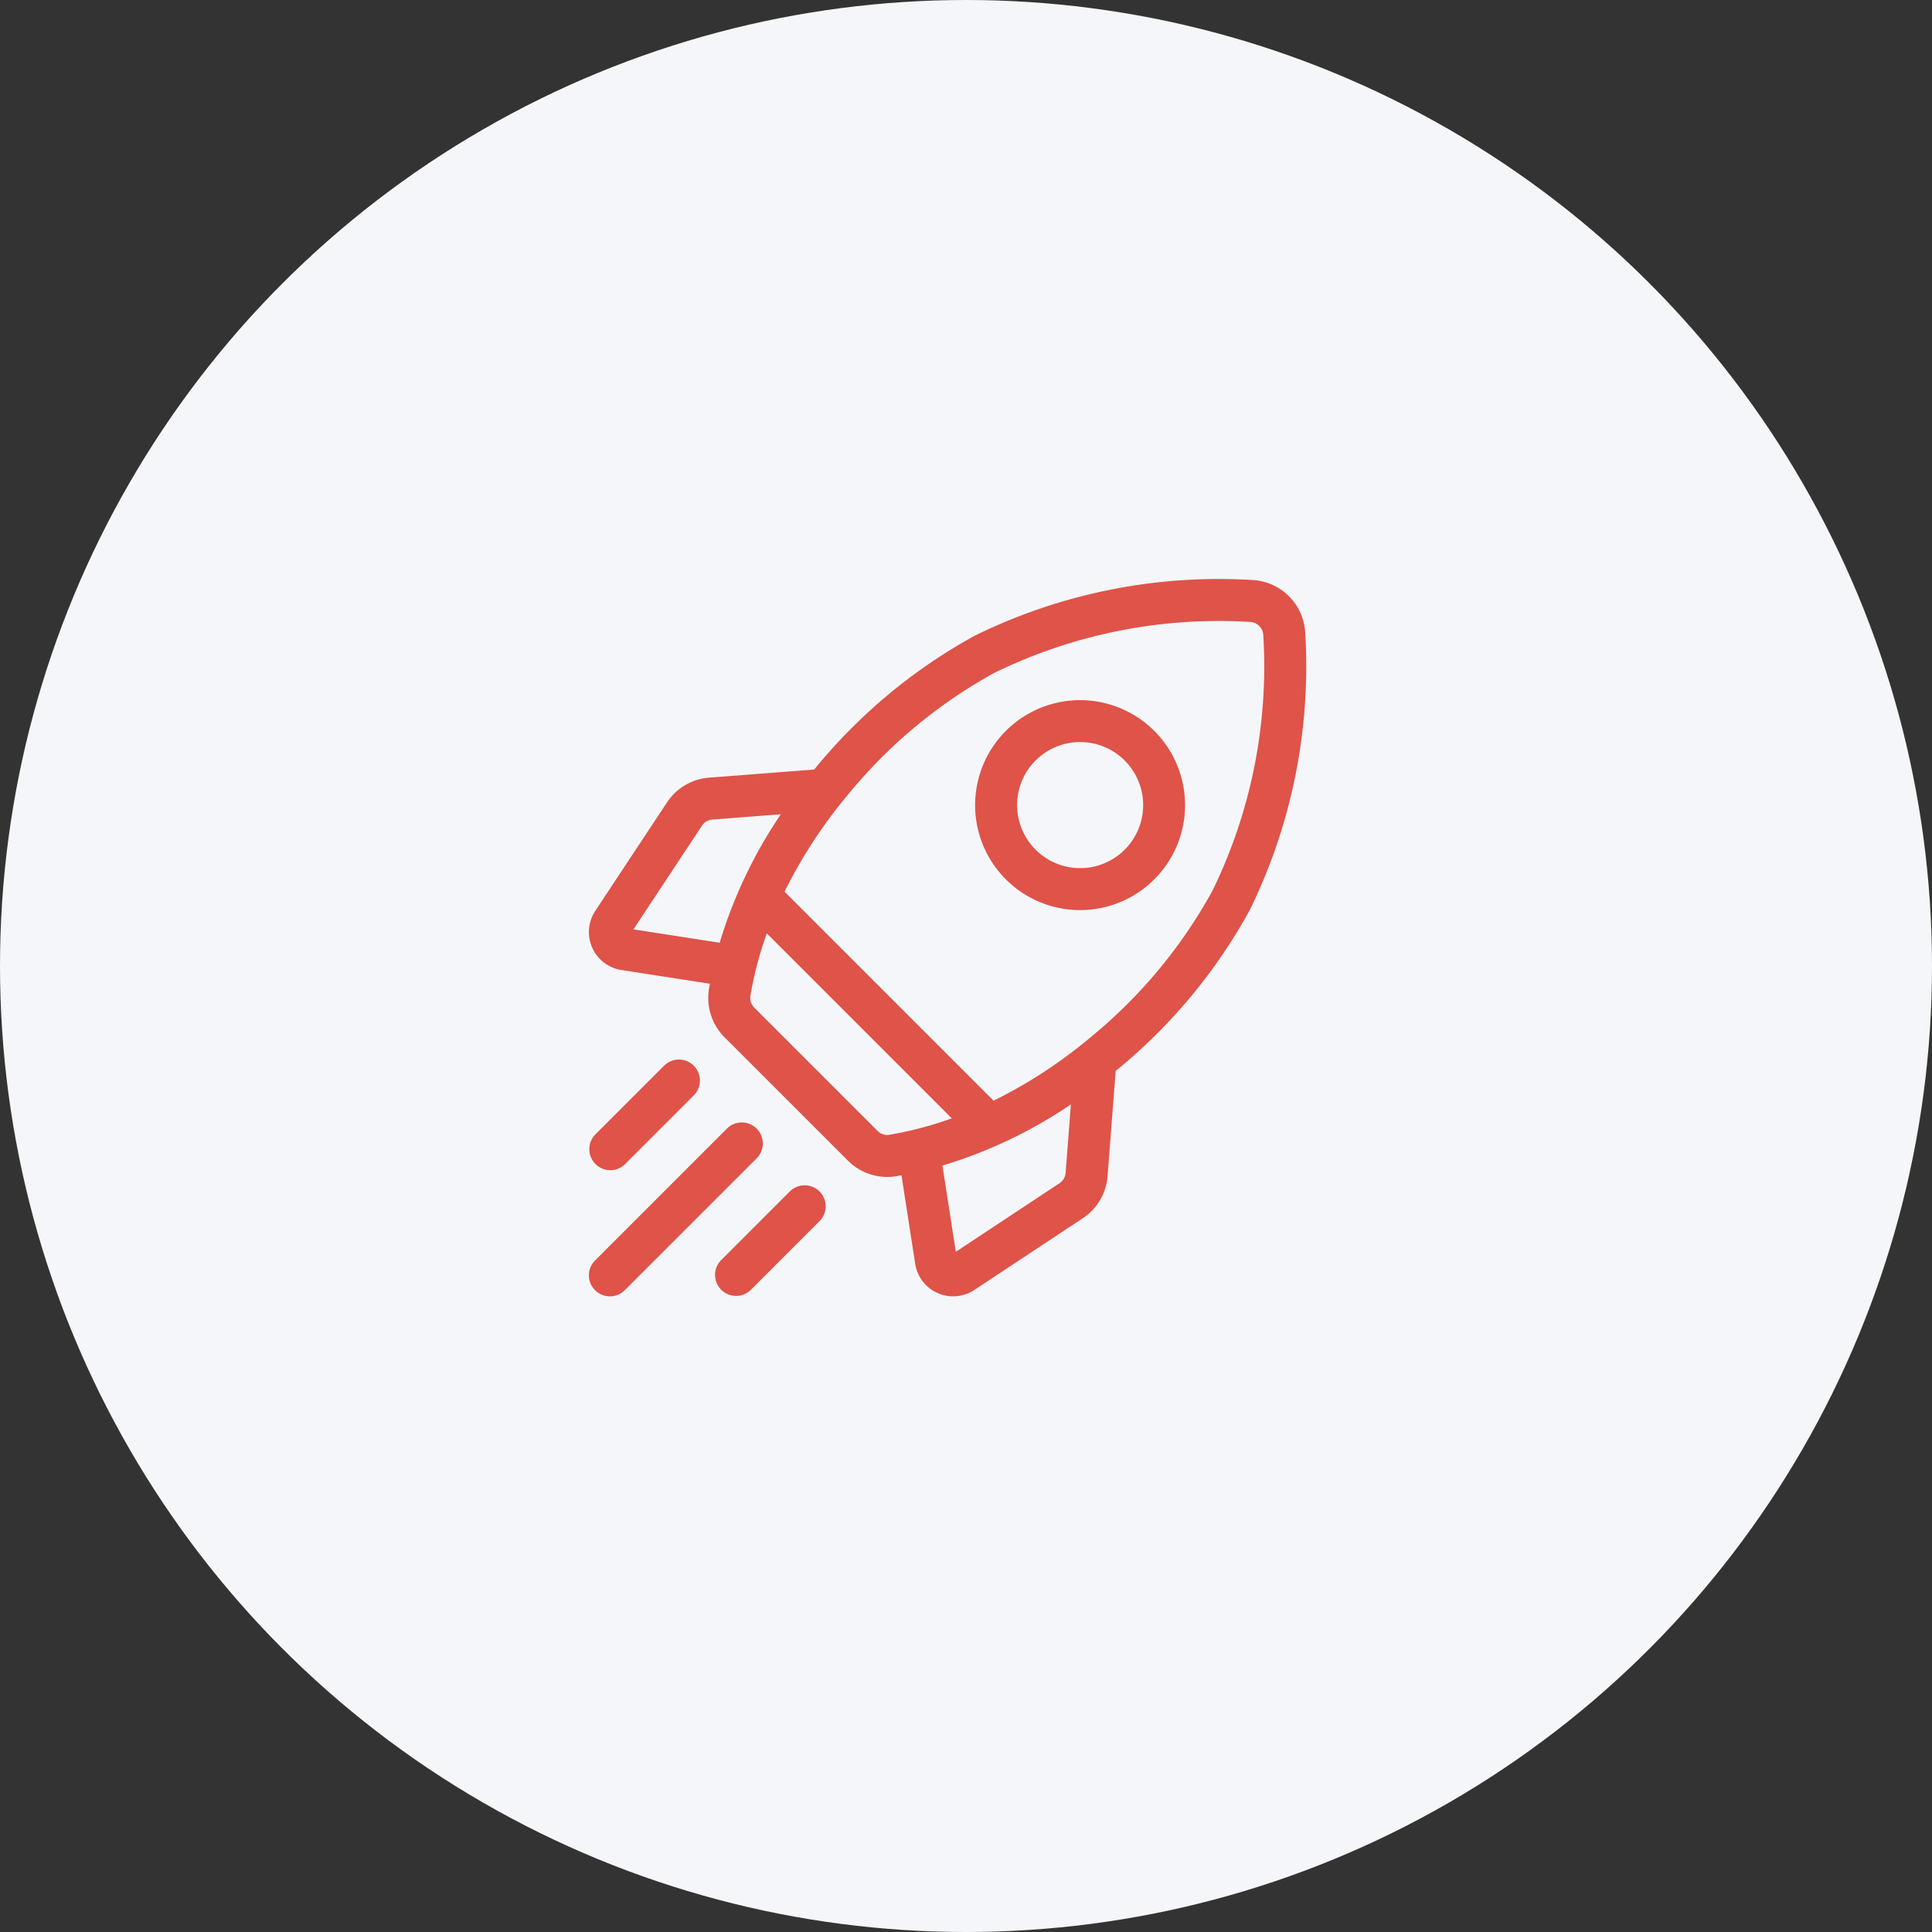
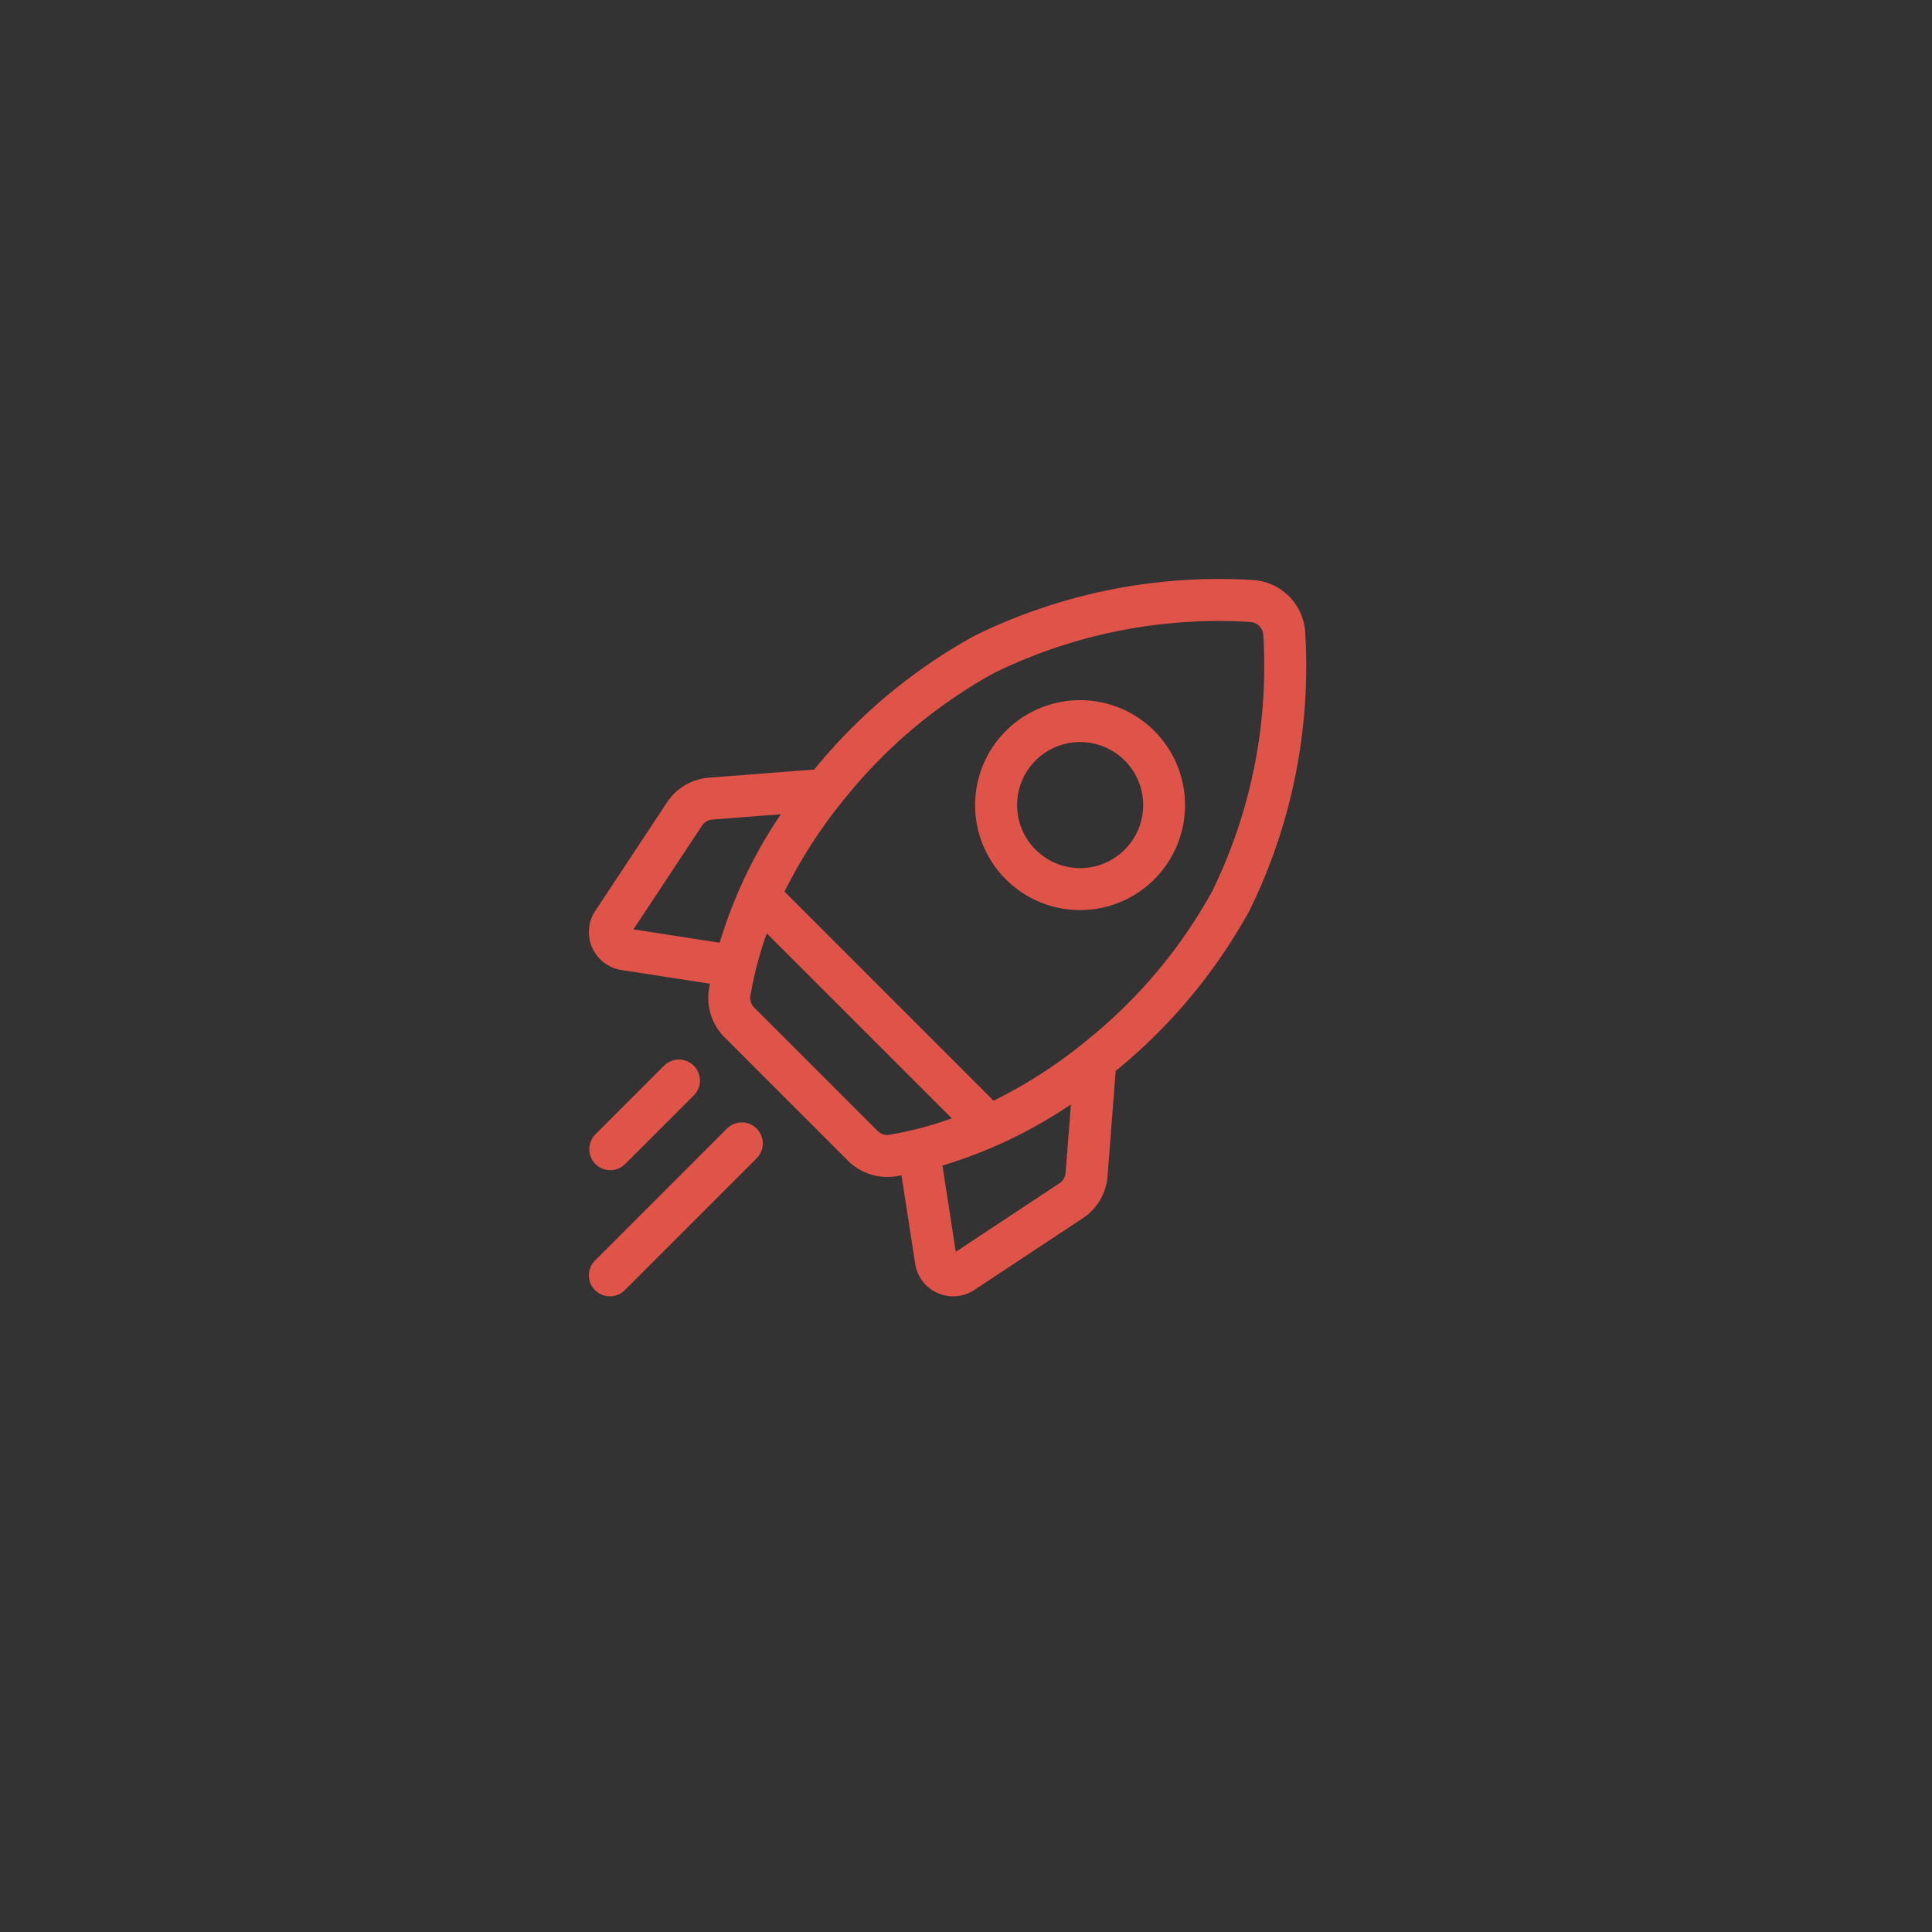
<svg xmlns="http://www.w3.org/2000/svg" width="125" height="125" viewBox="0 0 125 125">
  <rect x="0" y="0" width="125" height="125" fill="#333333" stroke="none" />
  <g id="Gruppe_18423" data-name="Gruppe 18423" transform="translate(-1021 -2592.628)">
-     <circle id="Ellipse_2551" data-name="Ellipse 2551" cx="62.5" cy="62.5" r="62.5" transform="translate(1021 2592.628)" fill="#f5f6f9" />
    <g id="shuttle" transform="translate(1059.101 2630.1)">
      <path id="Pfad_90011" data-name="Pfad 90011" d="M46.346,3.464A3.607,3.607,0,0,0,42.937.055,35.818,35.818,0,0,0,24.981,3.648a35.251,35.251,0,0,0-10.294,8.536l-.109.133-6.8.525A3.587,3.587,0,0,0,5.049,14.45L.413,21.462a2.485,2.485,0,0,0,1.692,3.826l5.725.887c-.02.111-.041.222-.059.334a3.6,3.6,0,0,0,1.011,3.136l7.974,7.974a3.614,3.614,0,0,0,2.55,1.059,3.553,3.553,0,0,0,.585-.049c.111-.019.222-.039.334-.059l.887,5.725a2.483,2.483,0,0,0,3.826,1.692l7.012-4.636a3.587,3.587,0,0,0,1.608-2.733l.525-6.8.133-.109A35.248,35.248,0,0,0,42.752,21.42,35.82,35.82,0,0,0,46.346,3.464Zm-15.9,35.62-6.707,4.435-.864-5.579a30.453,30.453,0,0,0,8.311-3.957l-.342,4.427a.886.886,0,0,1-.4.675ZM18.679,35.7,10.7,27.722a.881.881,0,0,1-.251-.765,23.386,23.386,0,0,1,1.062-4.038L23.48,34.884a23.484,23.484,0,0,1-4.036,1.064.881.881,0,0,1-.765-.251ZM7.992,15.553l4.427-.342a30.451,30.451,0,0,0-3.957,8.311l-5.579-.864L7.317,15.95A.886.886,0,0,1,7.992,15.553ZM32.475,29.626a31.168,31.168,0,0,1-6.293,4.116L12.659,20.218a31.707,31.707,0,0,1,4.116-6.292A32.442,32.442,0,0,1,26.23,6.063,33.067,33.067,0,0,1,42.789,2.769a.892.892,0,0,1,.843.843,33.064,33.064,0,0,1-3.294,16.559,32.442,32.442,0,0,1-7.862,9.455Z" transform="translate(0 0)" fill="#df5349" />
      <path id="Pfad_90012" data-name="Pfad 90012" d="M282.52,99.906a6.791,6.791,0,1,0-4.806-1.988A6.777,6.777,0,0,0,282.52,99.906Zm-2.884-9.677a4.078,4.078,0,1,1-1.195,2.884A4.065,4.065,0,0,1,279.636,90.228Z" transform="translate(-250.735 -78.496)" fill="#df5349" />
      <path id="Pfad_90013" data-name="Pfad 90013" d="M1.661,350.122a1.354,1.354,0,0,0,.961-.4l4.438-4.438a1.359,1.359,0,1,0-1.922-1.922L.7,347.8a1.359,1.359,0,0,0,.961,2.321Z" transform="translate(-0.274 -311.883)" fill="#df5349" />
-       <path id="Pfad_90014" data-name="Pfad 90014" d="M10.854,388.244a1.359,1.359,0,0,0-1.922,0L.4,396.777A1.359,1.359,0,1,0,2.321,398.7l8.533-8.533A1.359,1.359,0,0,0,10.854,388.244Z" transform="translate(-0.001 -352.696)" fill="#df5349" />
-       <path id="Pfad_90015" data-name="Pfad 90015" d="M94.9,433.125l-4.438,4.438a1.359,1.359,0,1,0,1.922,1.922l4.438-4.438a1.359,1.359,0,1,0-1.922-1.922Z" transform="translate(-81.901 -393.51)" fill="#df5349" />
+       <path id="Pfad_90014" data-name="Pfad 90014" d="M10.854,388.244a1.359,1.359,0,0,0-1.922,0L.4,396.777A1.359,1.359,0,1,0,2.321,398.7l8.533-8.533A1.359,1.359,0,0,0,10.854,388.244" transform="translate(-0.001 -352.696)" fill="#df5349" />
    </g>
  </g>
</svg>